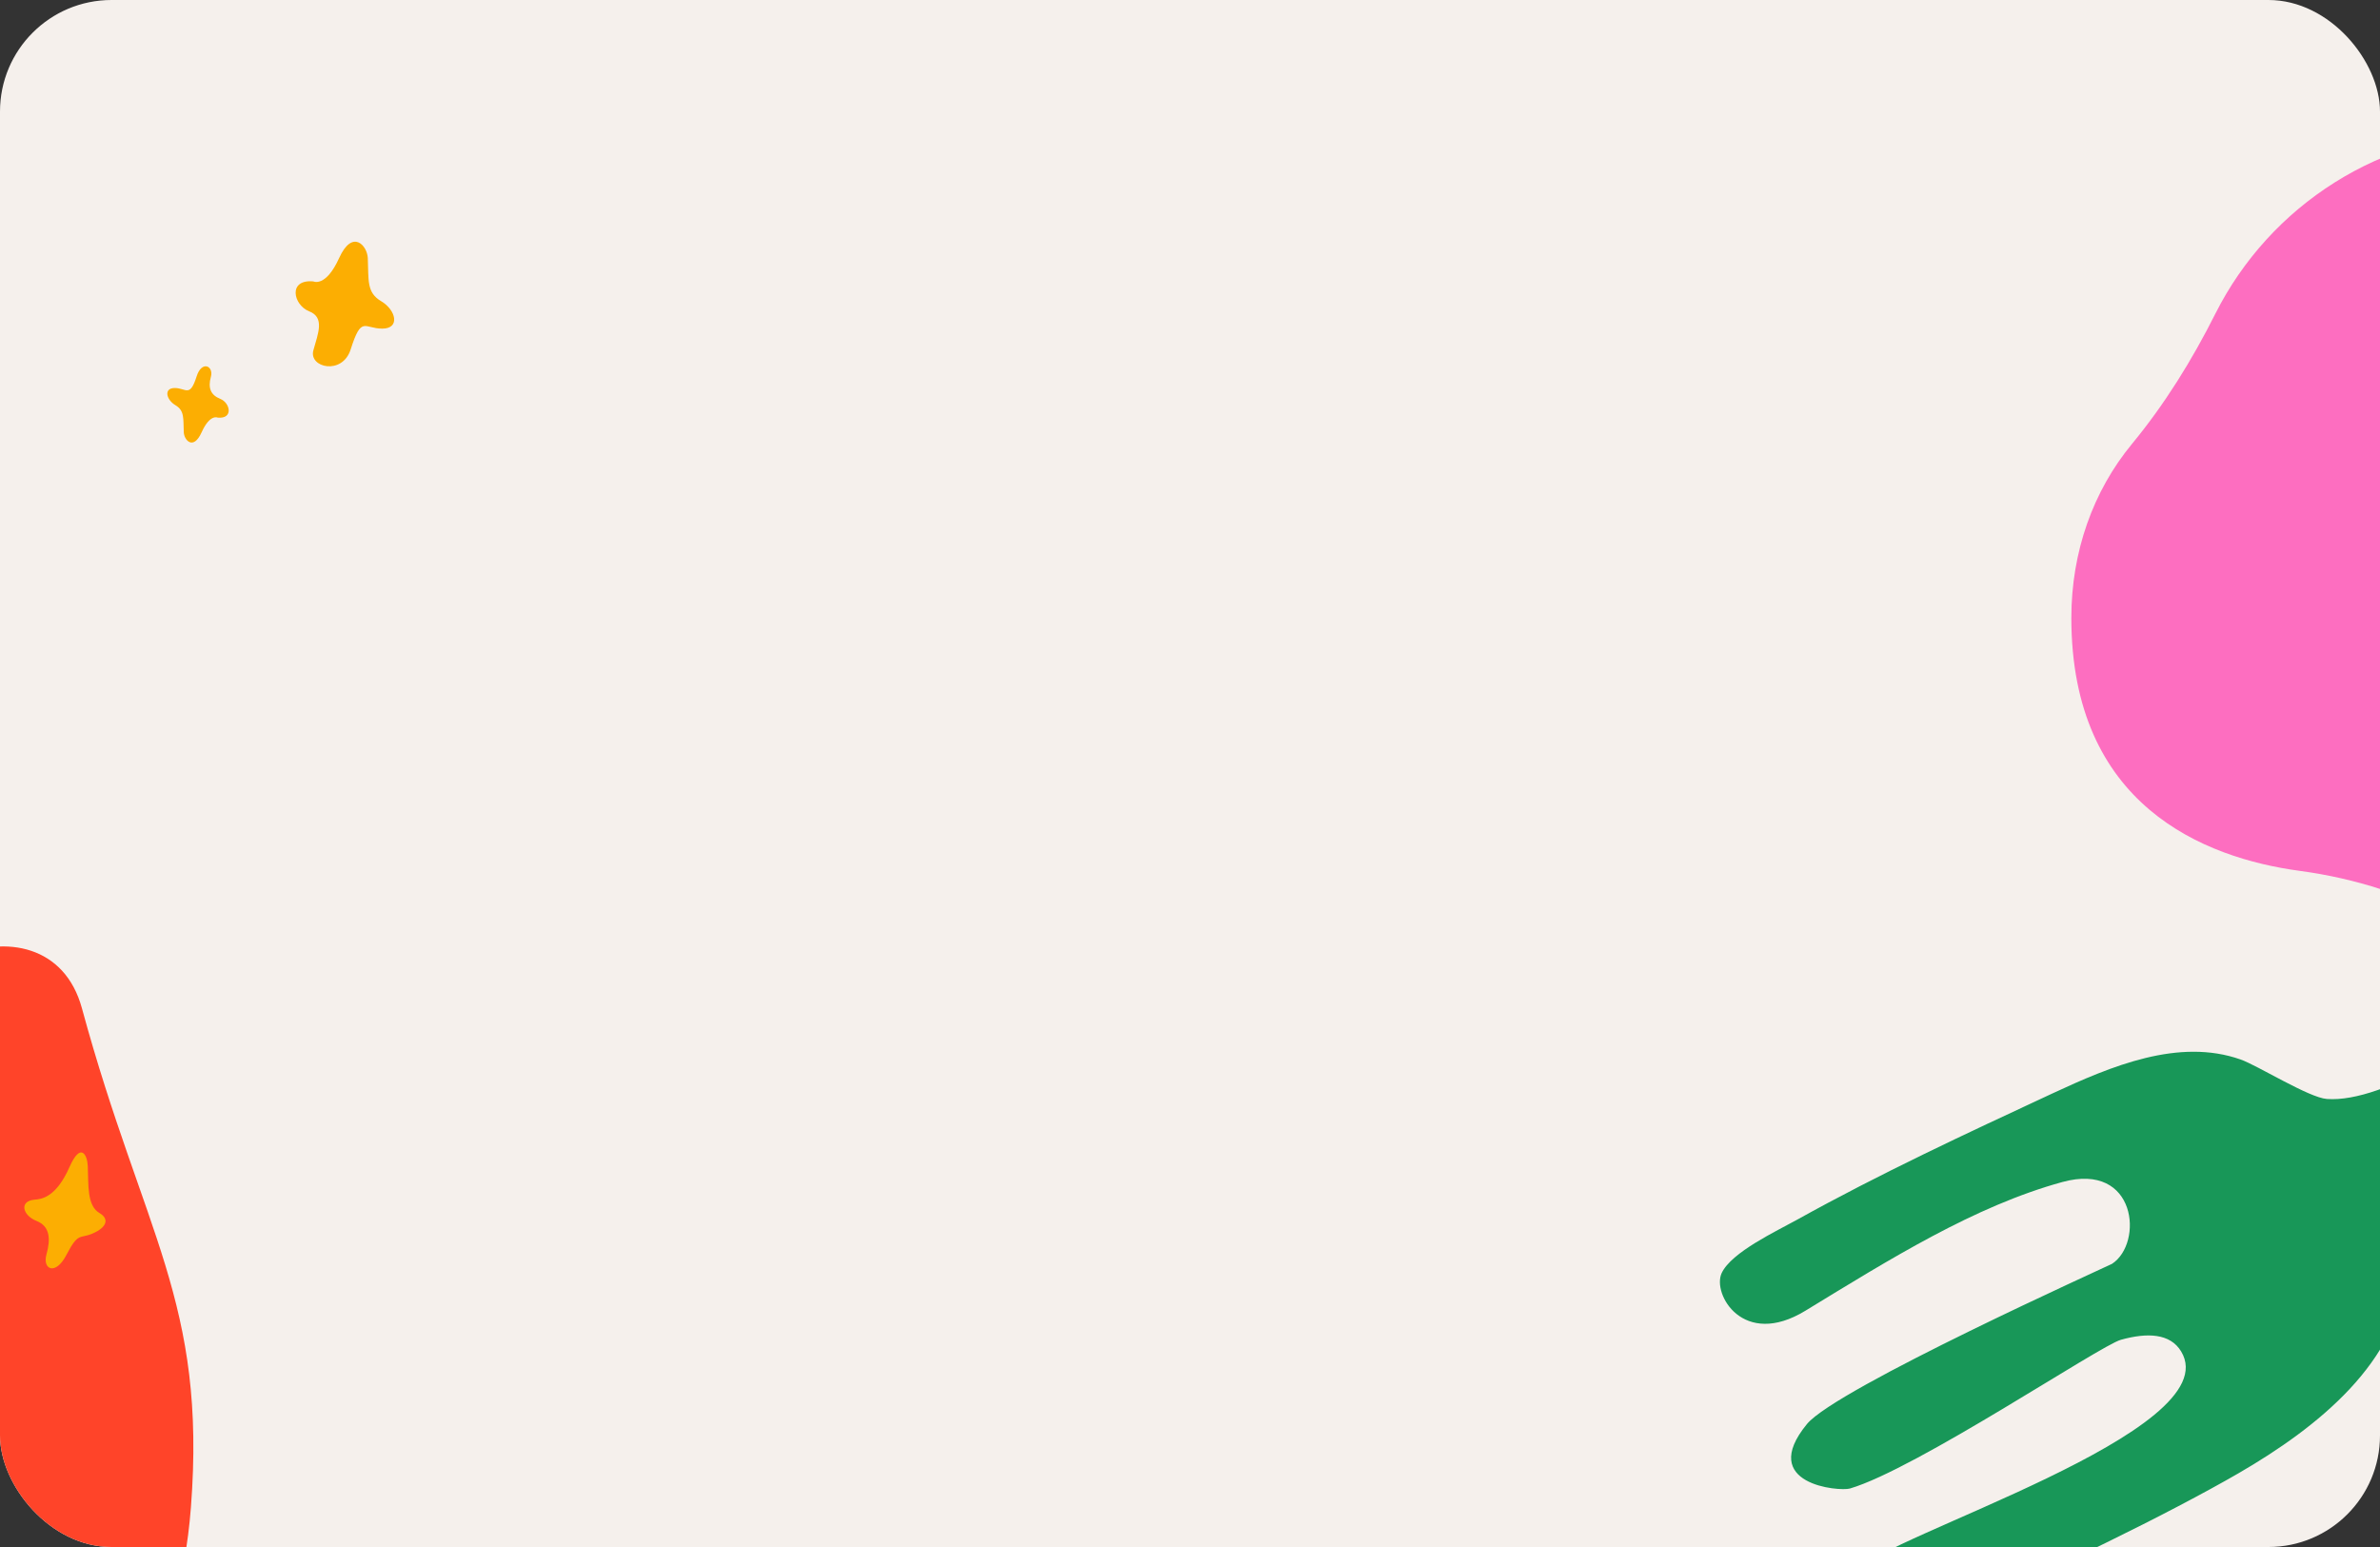
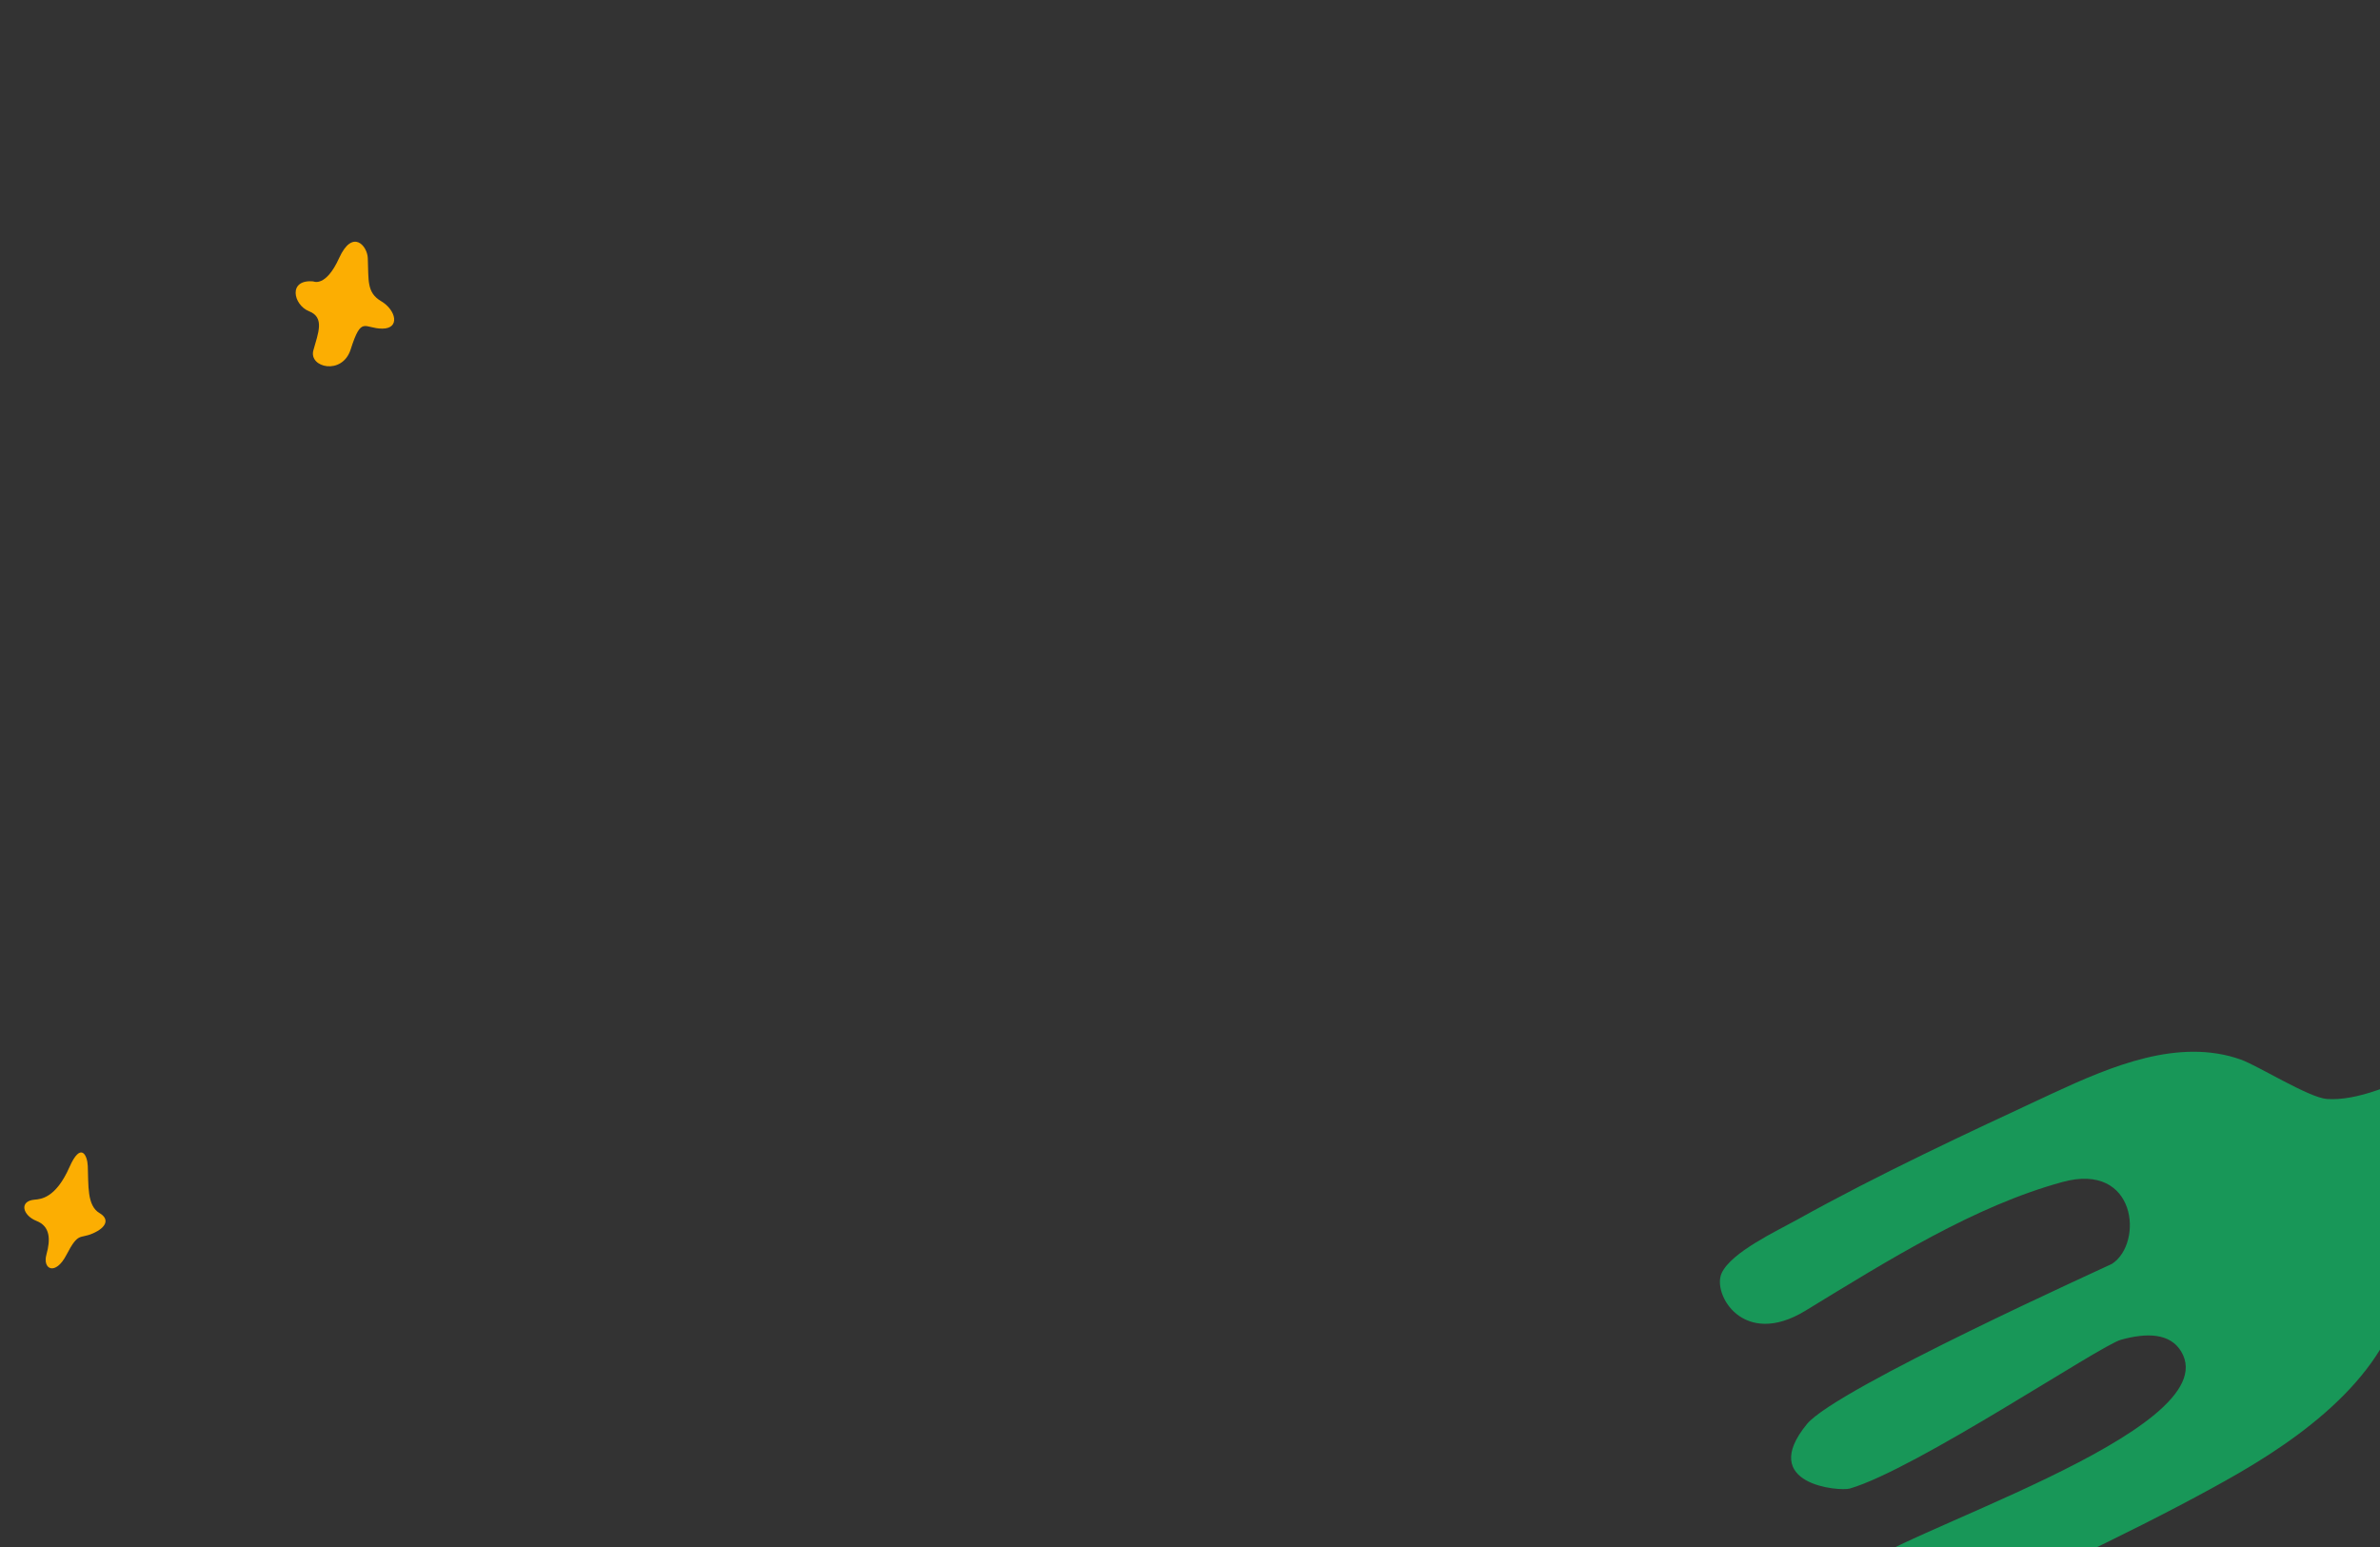
<svg xmlns="http://www.w3.org/2000/svg" width="1280" height="832" viewBox="0 0 1280 832" fill="none">
  <rect x="0" y="0" width="1280" height="832" fill="#333333" stroke="none" />
  <g clip-path="url(#clip0_85_133)">
-     <rect width="1280" height="832" rx="60" fill="#F5F0EC" />
    <g clip-path="url(#clip1_85_133)">
-       <path d="M44.078 542.319C25.614 474.412 -83.349 520.849 -60.69 587.474C-47.997 624.784 -35.339 678.464 -35.339 744.15C-35.339 809.837 -46.937 848.107 -59.065 873.861C-71.1 899.422 -64.434 929.884 -42.656 947.865C-24.307 963.017 1.158 966.32 22.665 956.132C61.224 937.864 96.433 891.47 102.669 810.825C111.217 700.249 76.996 663.362 44.078 542.319Z" fill="#FF4429" />
-     </g>
+       </g>
    <g clip-path="url(#clip2_85_133)">
      <path d="M18.638 645.196C22.005 644.908 29.999 644.354 37.351 627.695C43.446 613.884 46.958 621.224 47.208 627.022C47.654 637.368 46.67 648.405 53.557 652.431C58.737 655.46 57.689 659.96 49.882 663.369C42.717 666.497 42.236 662.383 35.68 674.98C29.819 686.243 22.735 682.711 24.987 674.644C27.239 666.577 27.024 659.538 19.64 656.638C12.257 653.739 10.027 645.931 18.638 645.196Z" fill="#FCAE02" />
    </g>
    <g clip-path="url(#clip3_85_133)">
-       <path d="M1597.44 302.4C1597.44 352.57 1571.15 396.6 1531.59 421.45C1504.08 438.73 1478.52 458.88 1454.54 480.81C1434.26 499.35 1407.25 510.67 1377.61 510.67C1357.51 510.67 1338.62 505.47 1322.22 496.34C1295.82 481.65 1266.8 472.4 1236.86 468.37C1185.06 461.39 1114 432.96 1114 332.32C1114 296.75 1125.7 264.08 1146.61 238.74C1164.31 217.29 1178.97 193.55 1191.46 168.71C1220.61 110.76 1280.62 71 1349.93 71C1406.3 71 1456.51 97.3 1488.98 138.3C1504.23 157.57 1521.51 175.19 1541.17 189.93C1575.34 215.56 1597.45 256.4 1597.45 302.4H1597.44Z" fill="#FD6EC0" />
-     </g>
+       </g>
    <path d="M1557.92 407C1465.63 453.661 1313.25 595.46 1251.43 591.044C1241.78 590.356 1214.18 573.027 1205.05 569.815C1171.81 558.107 1135.71 573.244 1103.75 588.105C1057.44 609.64 1011.07 631.201 966.432 656.018C955.572 662.056 931.212 673.41 925.949 684.665C920.69 695.924 937.502 725.337 970.929 704.953C1016.11 677.402 1061.78 648.7 1109.2 635.701C1149.24 624.718 1152.88 668.66 1135.87 679.713C1134.65 680.504 987.556 746.677 971.805 765.876C945.053 798.482 989.312 802.194 994.895 800.557C1030.62 790.089 1129.37 723.685 1140.66 720.55C1154.8 716.62 1167.12 717.04 1173.04 726.805C1199.17 769.853 1012.22 826.515 999.396 844.386C993.894 852.053 987.928 873.978 1010.99 877.875C1019.85 879.372 1050.58 866.002 1058.96 862.775C1098 847.759 1167.81 813.266 1204 792.286C1246.49 767.653 1290.68 732.442 1294.2 683.458C1295.01 672.203 1296.99 661.342 1298.78 650.201C1306.64 601.336 1513.28 518.307 1597.01 482.493" fill="#189758" />
    <path d="M168.536 151.352C168.536 151.352 175.168 154.708 182.377 138.805C189.586 122.903 197.516 132.095 197.804 138.805C198.319 150.779 197.083 157.334 205.013 162.002C212.943 166.67 215.394 176.737 205.59 176.737C195.786 176.737 194.468 169.511 188.577 187.97C184.107 201.976 165.941 197.745 168.536 188.408C171.131 179.071 174.736 170.755 166.229 167.4C157.723 164.044 154.695 150.039 168.536 151.352Z" fill="#FCAE02" />
    <g clip-path="url(#clip4_85_133)">
      <path d="M117.063 224.604C117.063 224.604 112.933 222.499 108.445 232.476C103.956 242.453 99.019 236.686 98.839 232.476C98.519 224.963 99.288 220.852 94.351 217.923C89.413 214.994 87.887 208.679 93.991 208.679C100.095 208.679 102.074 214.024 105.742 202.442C108.525 193.655 115.028 196.829 113.412 202.687C111.797 208.544 113.203 212.431 118.499 214.537C123.795 216.642 125.68 225.429 117.063 224.605V224.604Z" fill="#FCAE02" />
    </g>
  </g>
  <defs>
    <clipPath id="clip0_85_133">
      <rect width="1280" height="832" rx="60" fill="white" />
    </clipPath>
    <clipPath id="clip1_85_133">
      <rect width="169" height="453" fill="white" transform="translate(-65 509)" />
    </clipPath>
    <clipPath id="clip2_85_133">
      <rect width="43.671" height="62.327" fill="white" transform="matrix(-1 0 0 -1 56.752 682.132)" />
    </clipPath>
    <clipPath id="clip3_85_133">
-       <rect width="483.44" height="439.67" fill="white" transform="translate(1114 71)" />
-     </clipPath>
+       </clipPath>
    <clipPath id="clip4_85_133">
-       <rect width="33" height="41" fill="white" transform="translate(90 197)" />
-     </clipPath>
+       </clipPath>
  </defs>
</svg>